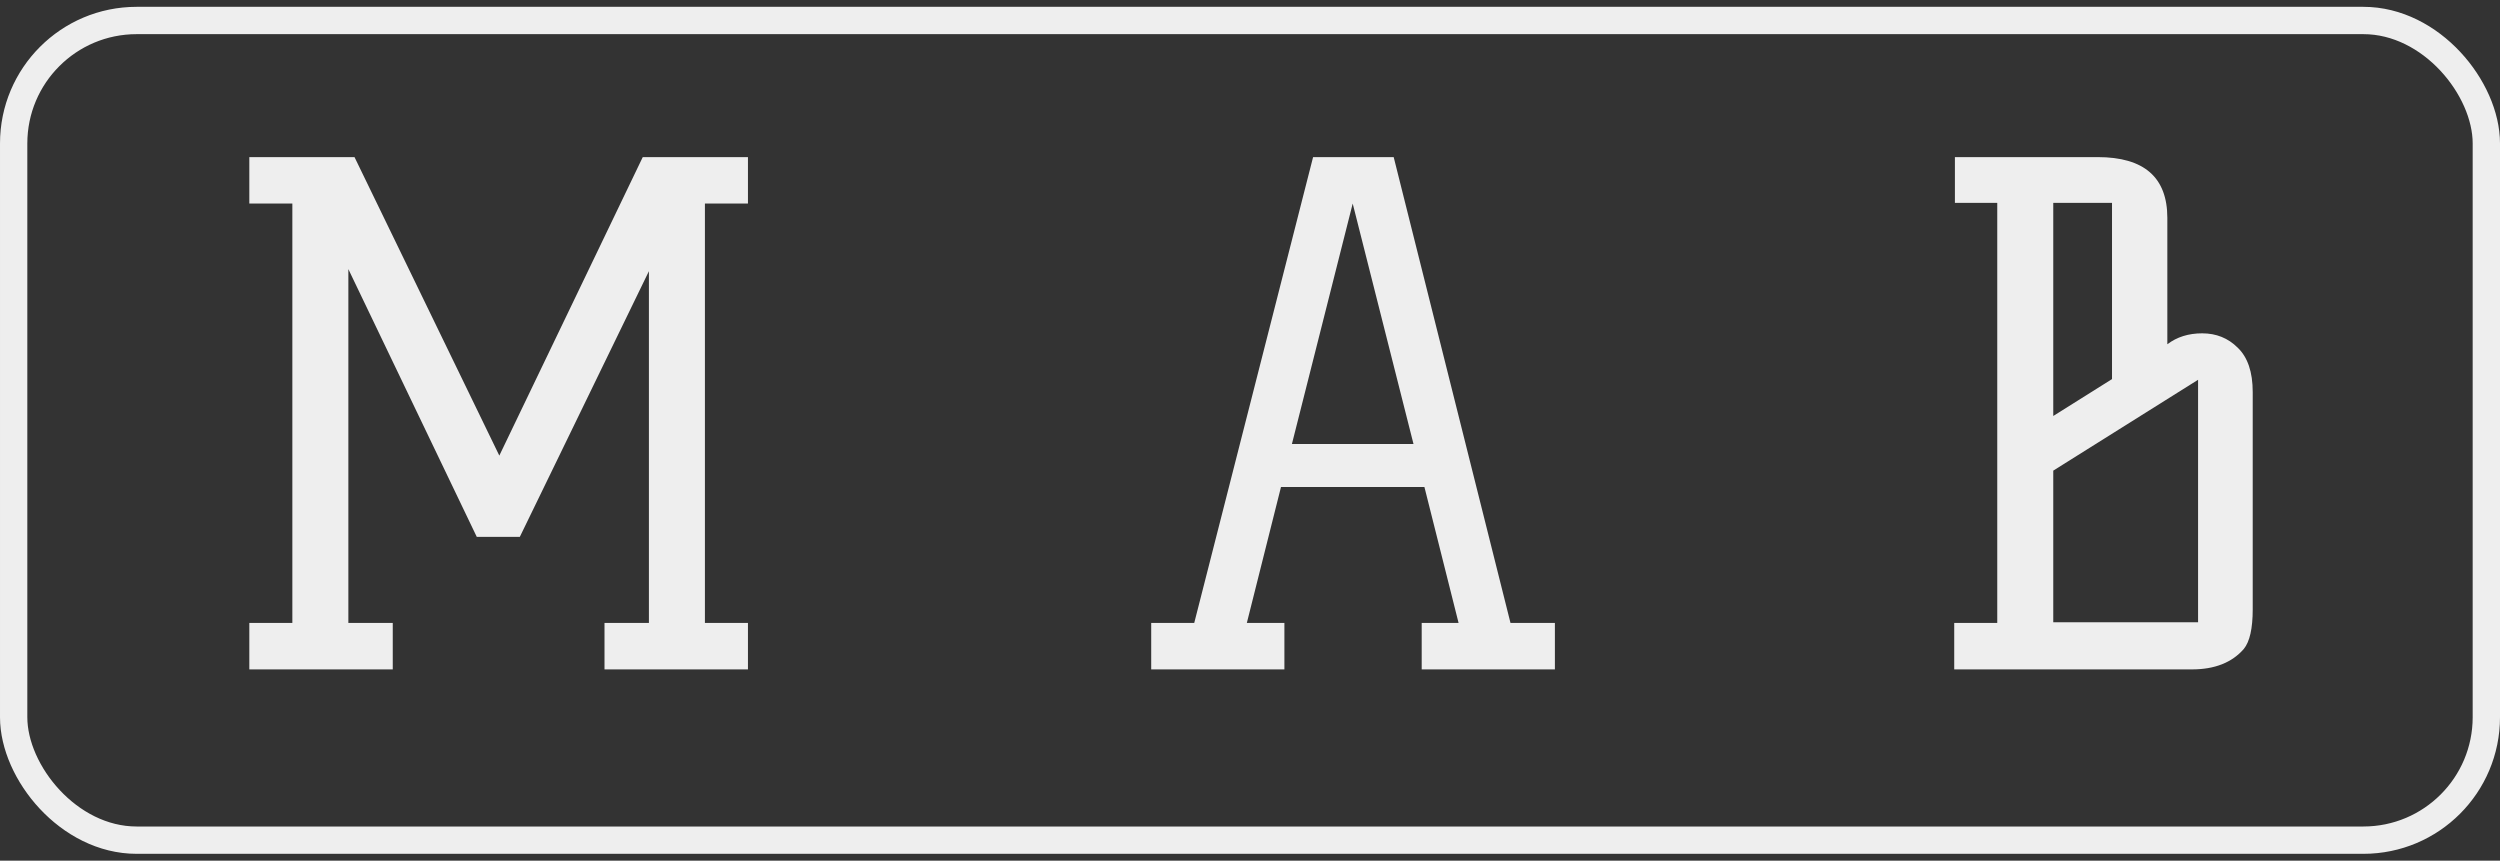
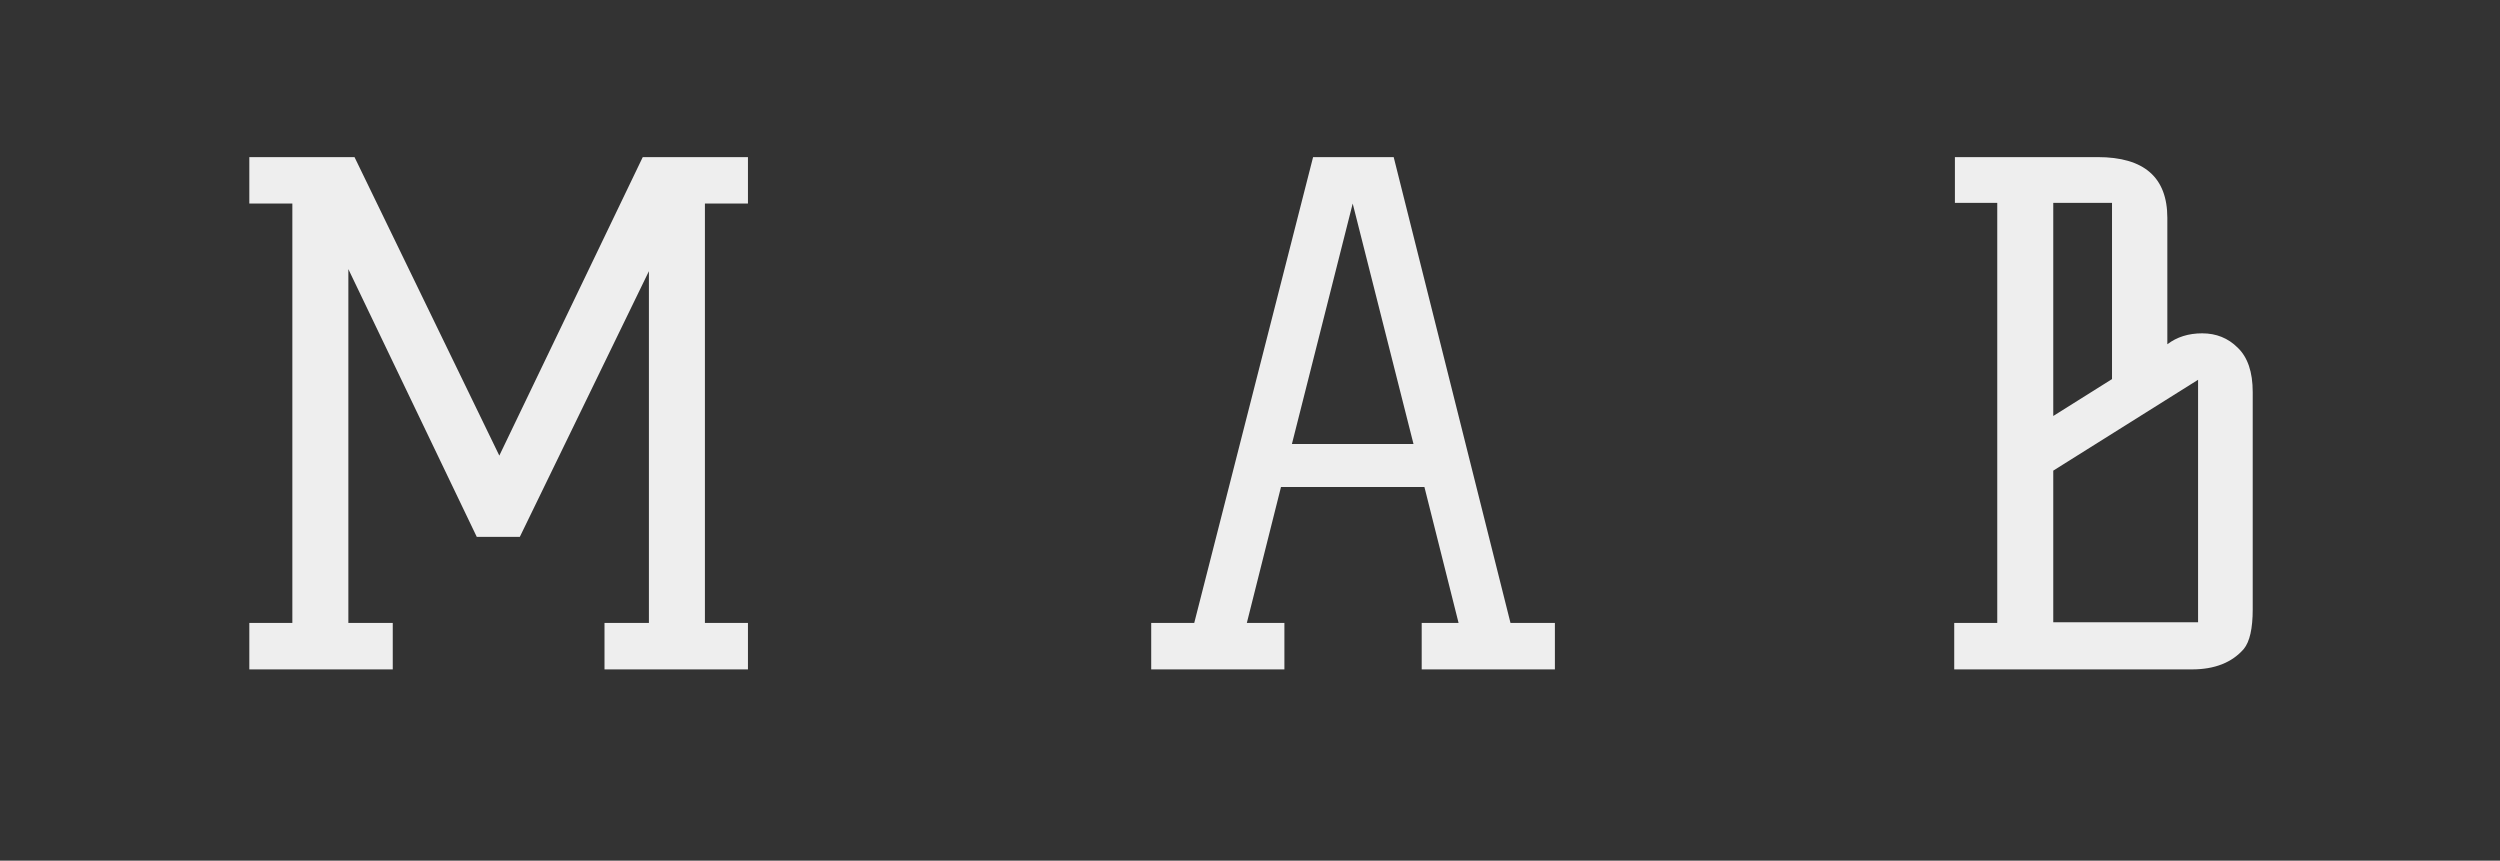
<svg xmlns="http://www.w3.org/2000/svg" width="183" height="63" viewBox="0 0 183 63" fill="none">
  <rect x="0" y="0" width="183" height="63" fill="#333333" stroke="none" />
-   <rect x="1" y="1.5" width="181" height="60" rx="9" stroke="#EEEEEE" stroke-width="2" />
  <path d="M18.25 14.9V11.5H25.95L36.55 33.35L47.05 11.5H54.75V14.9H51.6V45.6H54.75V49H44.25V45.6H47.5V19.85L38.05 39.3H34.9L25.5 19.7V45.6H28.75V49H18.25V45.6H21.4V14.9H18.25ZM103.468 32.5L99.018 14.9L94.568 32.5H103.468ZM113.818 45.6V49H104.068V45.6H106.768L104.268 35.65H93.768L91.268 45.6H94.018V49H84.268V45.6H87.418L96.118 11.5H102.018L110.568 45.6H113.818ZM158.649 25.2C159.349 24.667 160.199 24.4 161.199 24.4C162.232 24.4 163.099 24.75 163.799 25.45C164.532 26.15 164.899 27.233 164.899 28.7V44.6C164.899 46 164.682 46.967 164.249 47.5C163.382 48.5 162.115 49 160.449 49H143.049V45.6H146.199V14.85H143.099V11.5H153.549C156.949 11.5 158.649 12.983 158.649 15.95V25.2ZM154.599 27.75V14.85H150.299V30.45L154.599 27.75ZM160.899 27.8L150.299 34.45V45.55H160.899V27.8Z" fill="#EEEEEE" />
</svg>